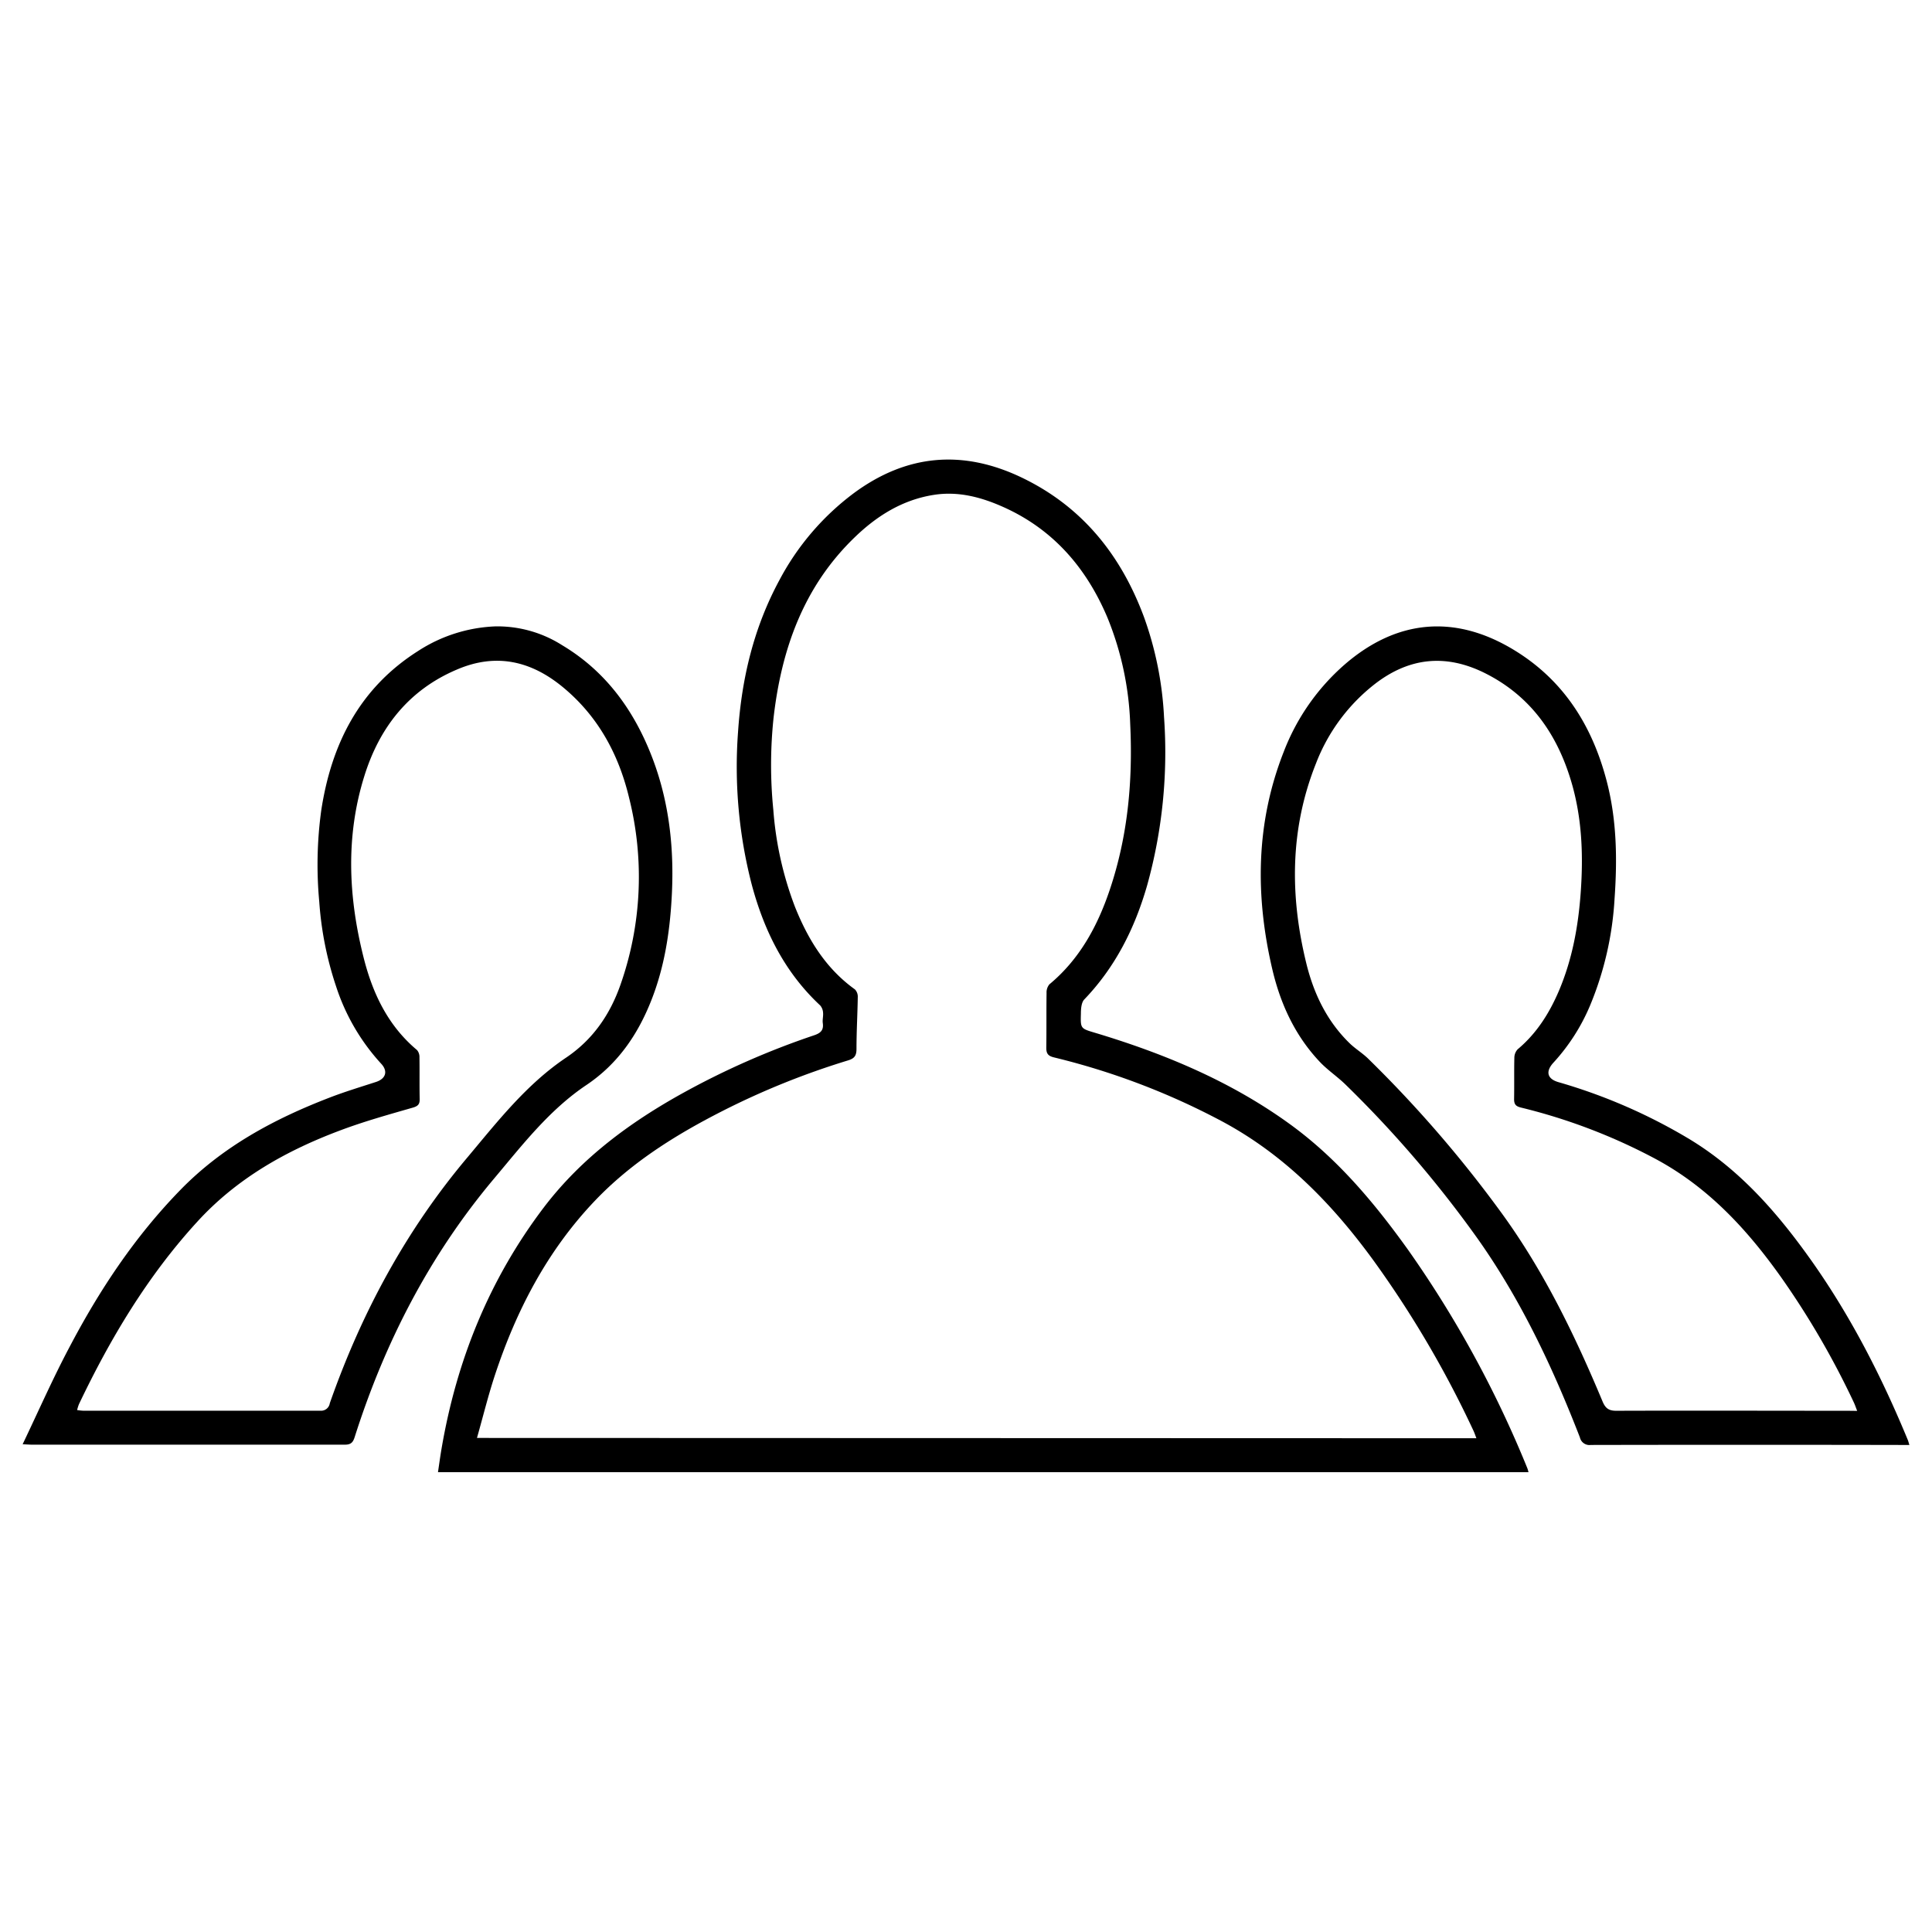
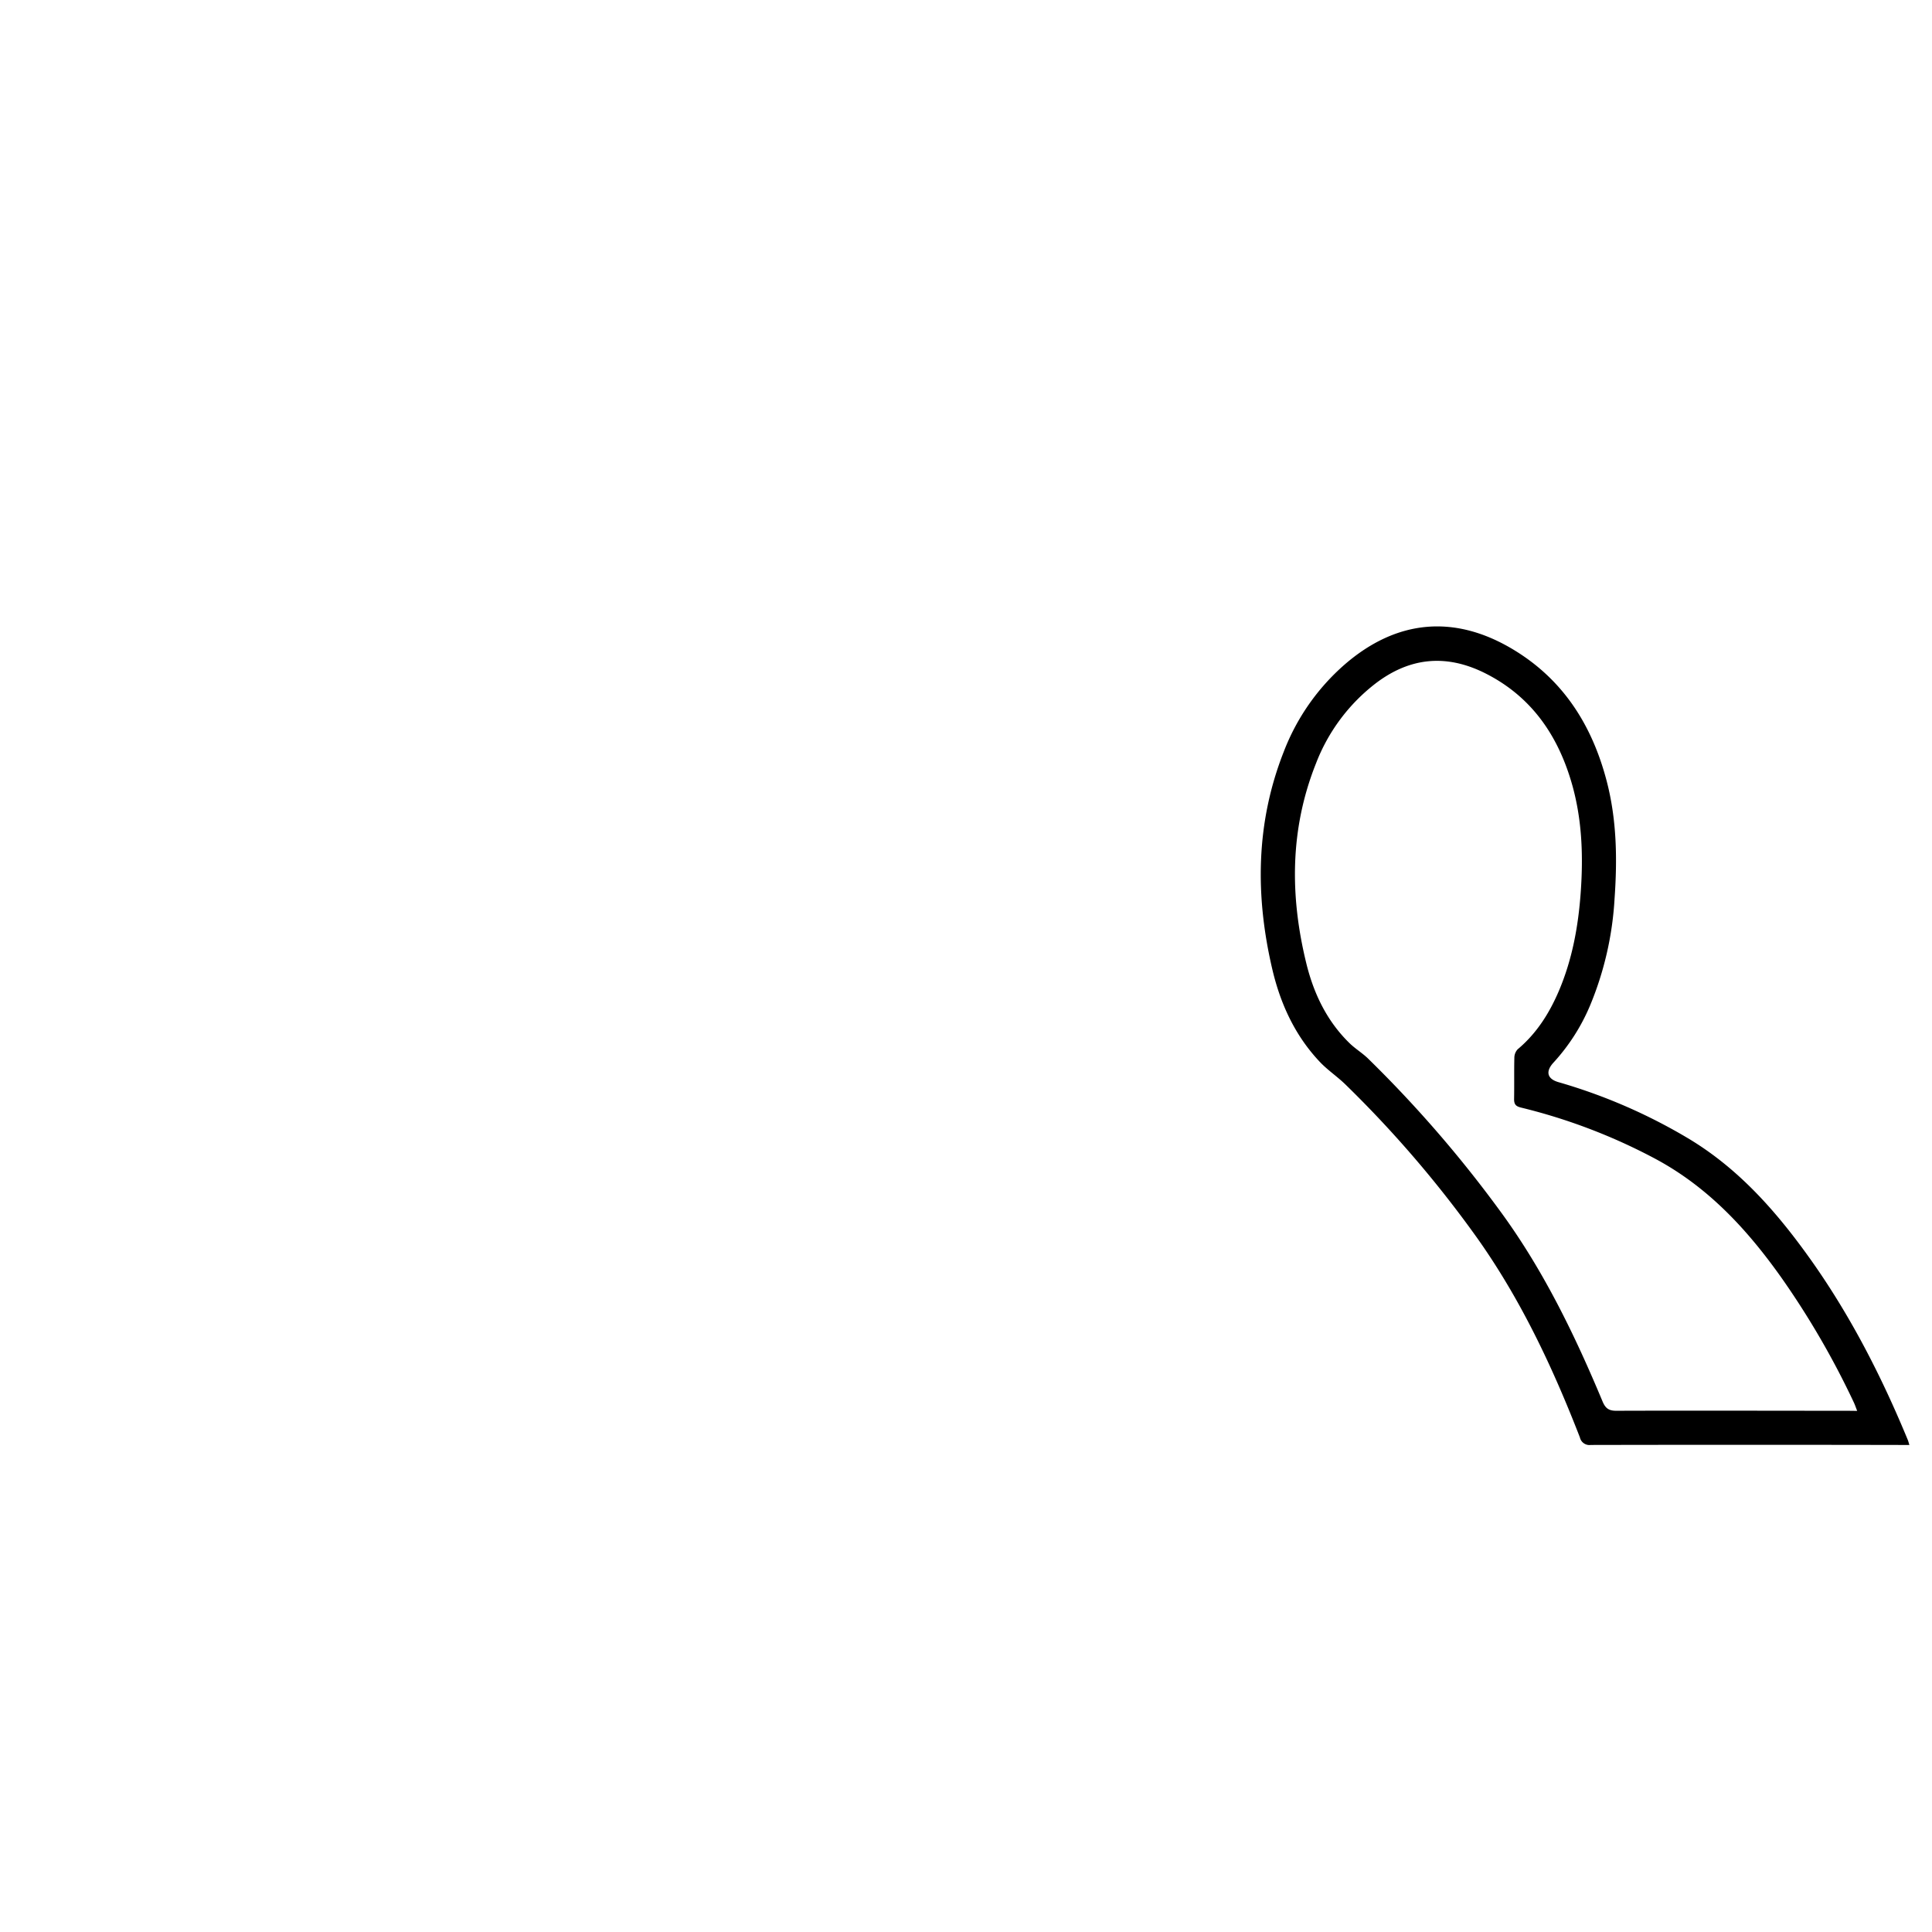
<svg xmlns="http://www.w3.org/2000/svg" id="Layer_1" data-name="Layer 1" viewBox="0 0 512 512" width="512" height="512">
  <defs>
    <style>.cls-1{fill:currentColor;}</style>
  </defs>
-   <path d="M373.05,331.07c-8.95-12.48-18.78-24.18-31.35-33.26-15.64-11.31-33.18-18.61-51.54-24.12-3.75-1.12-3.83-1.1-3.71-5,0-1.3.11-3,.9-3.83,8.22-8.56,13.36-18.82,16.61-30.07a131.54,131.54,0,0,0,4.52-44.77,91.36,91.36,0,0,0-5.29-26.44c-6.09-16.44-16.34-29.29-32.38-37-15.67-7.52-30.59-6.23-44.63,4.18a69,69,0,0,0-19.64,23c-6.78,12.55-10,26.05-10.95,40.21a124.61,124.61,0,0,0,3.64,40.49c3.27,12.22,8.73,23.23,18.14,32a3.22,3.22,0,0,1,.75,1.91c.09.92-.2,1.88-.07,2.78.27,1.9-.62,2.65-2.33,3.22a211.22,211.22,0,0,0-34.42,15.12c-14.23,7.84-27.13,17.33-37.09,30.37C129.67,339,121,360.5,117,384c-.33,1.92-.59,3.86-.93,6.14h289c-.1-.34-.17-.66-.29-1A288.65,288.65,0,0,0,373.05,331.07Zm-246.65,50c1.67-5.88,3-11.34,4.77-16.68,5.67-17.16,13.87-32.93,26.45-46.14,9.62-10.11,21.26-17.4,33.58-23.69a206.22,206.22,0,0,1,33.57-13.55c1.72-.53,2.21-1.31,2.21-3.06,0-4.59.27-9.17.34-13.76a2.73,2.73,0,0,0-.77-2c-7.7-5.53-12.41-13.23-15.85-21.81a90.69,90.69,0,0,1-5.76-25.74,119.22,119.22,0,0,1,.07-24.48c2.1-18.23,8-34.8,21.57-47.84,5.89-5.68,12.68-9.9,20.94-11.18,6.4-1,12.43.59,18.2,3.15,13.26,5.88,22.1,16.06,27.7,29.23a81.94,81.94,0,0,1,6.1,28.46c.71,14.93-.63,29.61-5.42,43.82-3.24,9.63-8,18.42-16,25.06a3.34,3.34,0,0,0-.75,2.3c-.07,4.85,0,9.71-.07,14.57,0,1.59.59,2.14,2.07,2.5A189.66,189.66,0,0,1,323.54,297c16.68,8.86,29.44,21.93,40.42,37a275.45,275.45,0,0,1,26.52,45.15c.3.64.52,1.31.78,2Z" />
-   <path d="M155.39,287.55c8.36-5.61,13.68-13.42,17.27-22.59,3.38-8.62,4.8-17.62,5.33-26.83.76-13-.58-25.75-5.37-37.95S160.4,177.82,149,171a32,32,0,0,0-17.78-5,40.42,40.42,0,0,0-20.45,6.54c-15.55,9.87-23,24.73-25.66,42.39A105.87,105.87,0,0,0,84.61,239a89.93,89.93,0,0,0,4.45,22.38A55.76,55.76,0,0,0,101,281.88c1.88,2,1.25,4-1.36,4.85-4.09,1.33-8.23,2.58-12.25,4.13-14.77,5.68-28.5,13.06-39.68,24.58-12,12.33-21.38,26.47-29.32,41.6C14,365.31,10.24,373.87,6,382.74c1.26.06,1.85.11,2.44.11q41.51,0,83,0c1.64,0,2.13-.7,2.55-2,8-25.16,19.88-48.22,36.94-68.51C138.44,303.41,145.58,294.13,155.39,287.55Zm-68,84.38a2.33,2.33,0,0,1-2.53,1.92q-31.44,0-62.87,0a13.91,13.91,0,0,1-1.55-.17,10.48,10.48,0,0,1,.49-1.57c8.34-17.49,18.22-34,31.36-48.35,10.49-11.49,23.61-18.86,38-24.24,6.26-2.35,12.73-4.15,19.16-6,1.38-.41,1.8-.94,1.77-2.3-.08-3.66,0-7.32-.06-11a2.84,2.84,0,0,0-.64-1.94c-7.75-6.48-11.82-15.15-14.19-24.64-4-15.91-4.75-31.93.17-47.8,4-13,11.81-23,24.63-28.42,10.41-4.46,19.73-2.24,28.18,4.8,9.2,7.65,14.62,17.65,17.38,29.1A86.16,86.16,0,0,1,164.42,261c-2.76,7.86-7.29,14.51-14.42,19.3-10.41,7-18.06,16.79-26,26.27C107.59,326,95.76,348,87.38,371.93Z" />
  <path d="M505.64,381.73c-6.83-16.57-14.93-32.47-25.26-47.17-9-12.76-19.06-24.43-32.61-32.65A145.88,145.88,0,0,0,413,286.78c-3-.87-3.47-2.84-1.31-5.18a52.36,52.36,0,0,0,9.64-15,86.39,86.39,0,0,0,6.54-28.37c.75-10.59.6-21.12-2.14-31.46-3.83-14.49-11.33-26.45-24.35-34.42-15.67-9.6-31.14-8.26-45,3.73a58.38,58.38,0,0,0-16.18,23.16c-7.44,18.89-7.58,38.23-3,57.73,2.15,9.11,6,17.47,12.51,24.38,2.12,2.26,4.78,4,7,6.2a300.6,300.6,0,0,1,34.88,40.71c11.49,16.24,19.92,34.17,27.1,52.67a2.59,2.59,0,0,0,2.88,2q41.1-.08,82.21,0H506C505.8,382.22,505.73,382,505.64,381.73Zm-15.86-7.86c-20.49,0-41-.07-61.47,0-2,0-2.87-.69-3.62-2.48-7.34-17.58-15.63-34.69-26.9-50.12a323.26,323.26,0,0,0-35.21-40.71c-1.51-1.48-3.38-2.6-4.9-4.07-6-5.83-9.5-13.11-11.47-21.1-4.4-17.89-4.39-35.65,2.51-53a48.91,48.91,0,0,1,15.9-21.33c9-6.83,18.52-7.74,28.61-2.82,12.2,6,19.34,16.07,23.14,28.79,2.87,9.61,3.25,19.45,2.54,29.41-.64,9-2.23,17.77-5.77,26.11-2.53,5.93-5.9,11.3-10.93,15.51a3.32,3.32,0,0,0-.89,2.22c-.09,3.66,0,7.32-.07,11,0,1.41.47,1.9,1.84,2.24a151.9,151.9,0,0,1,35.62,13.59c14,7.51,24.35,18.75,33.37,31.47a220.56,220.56,0,0,1,19.2,33.07c.28.58.48,1.19.89,2.25Z" />
</svg>